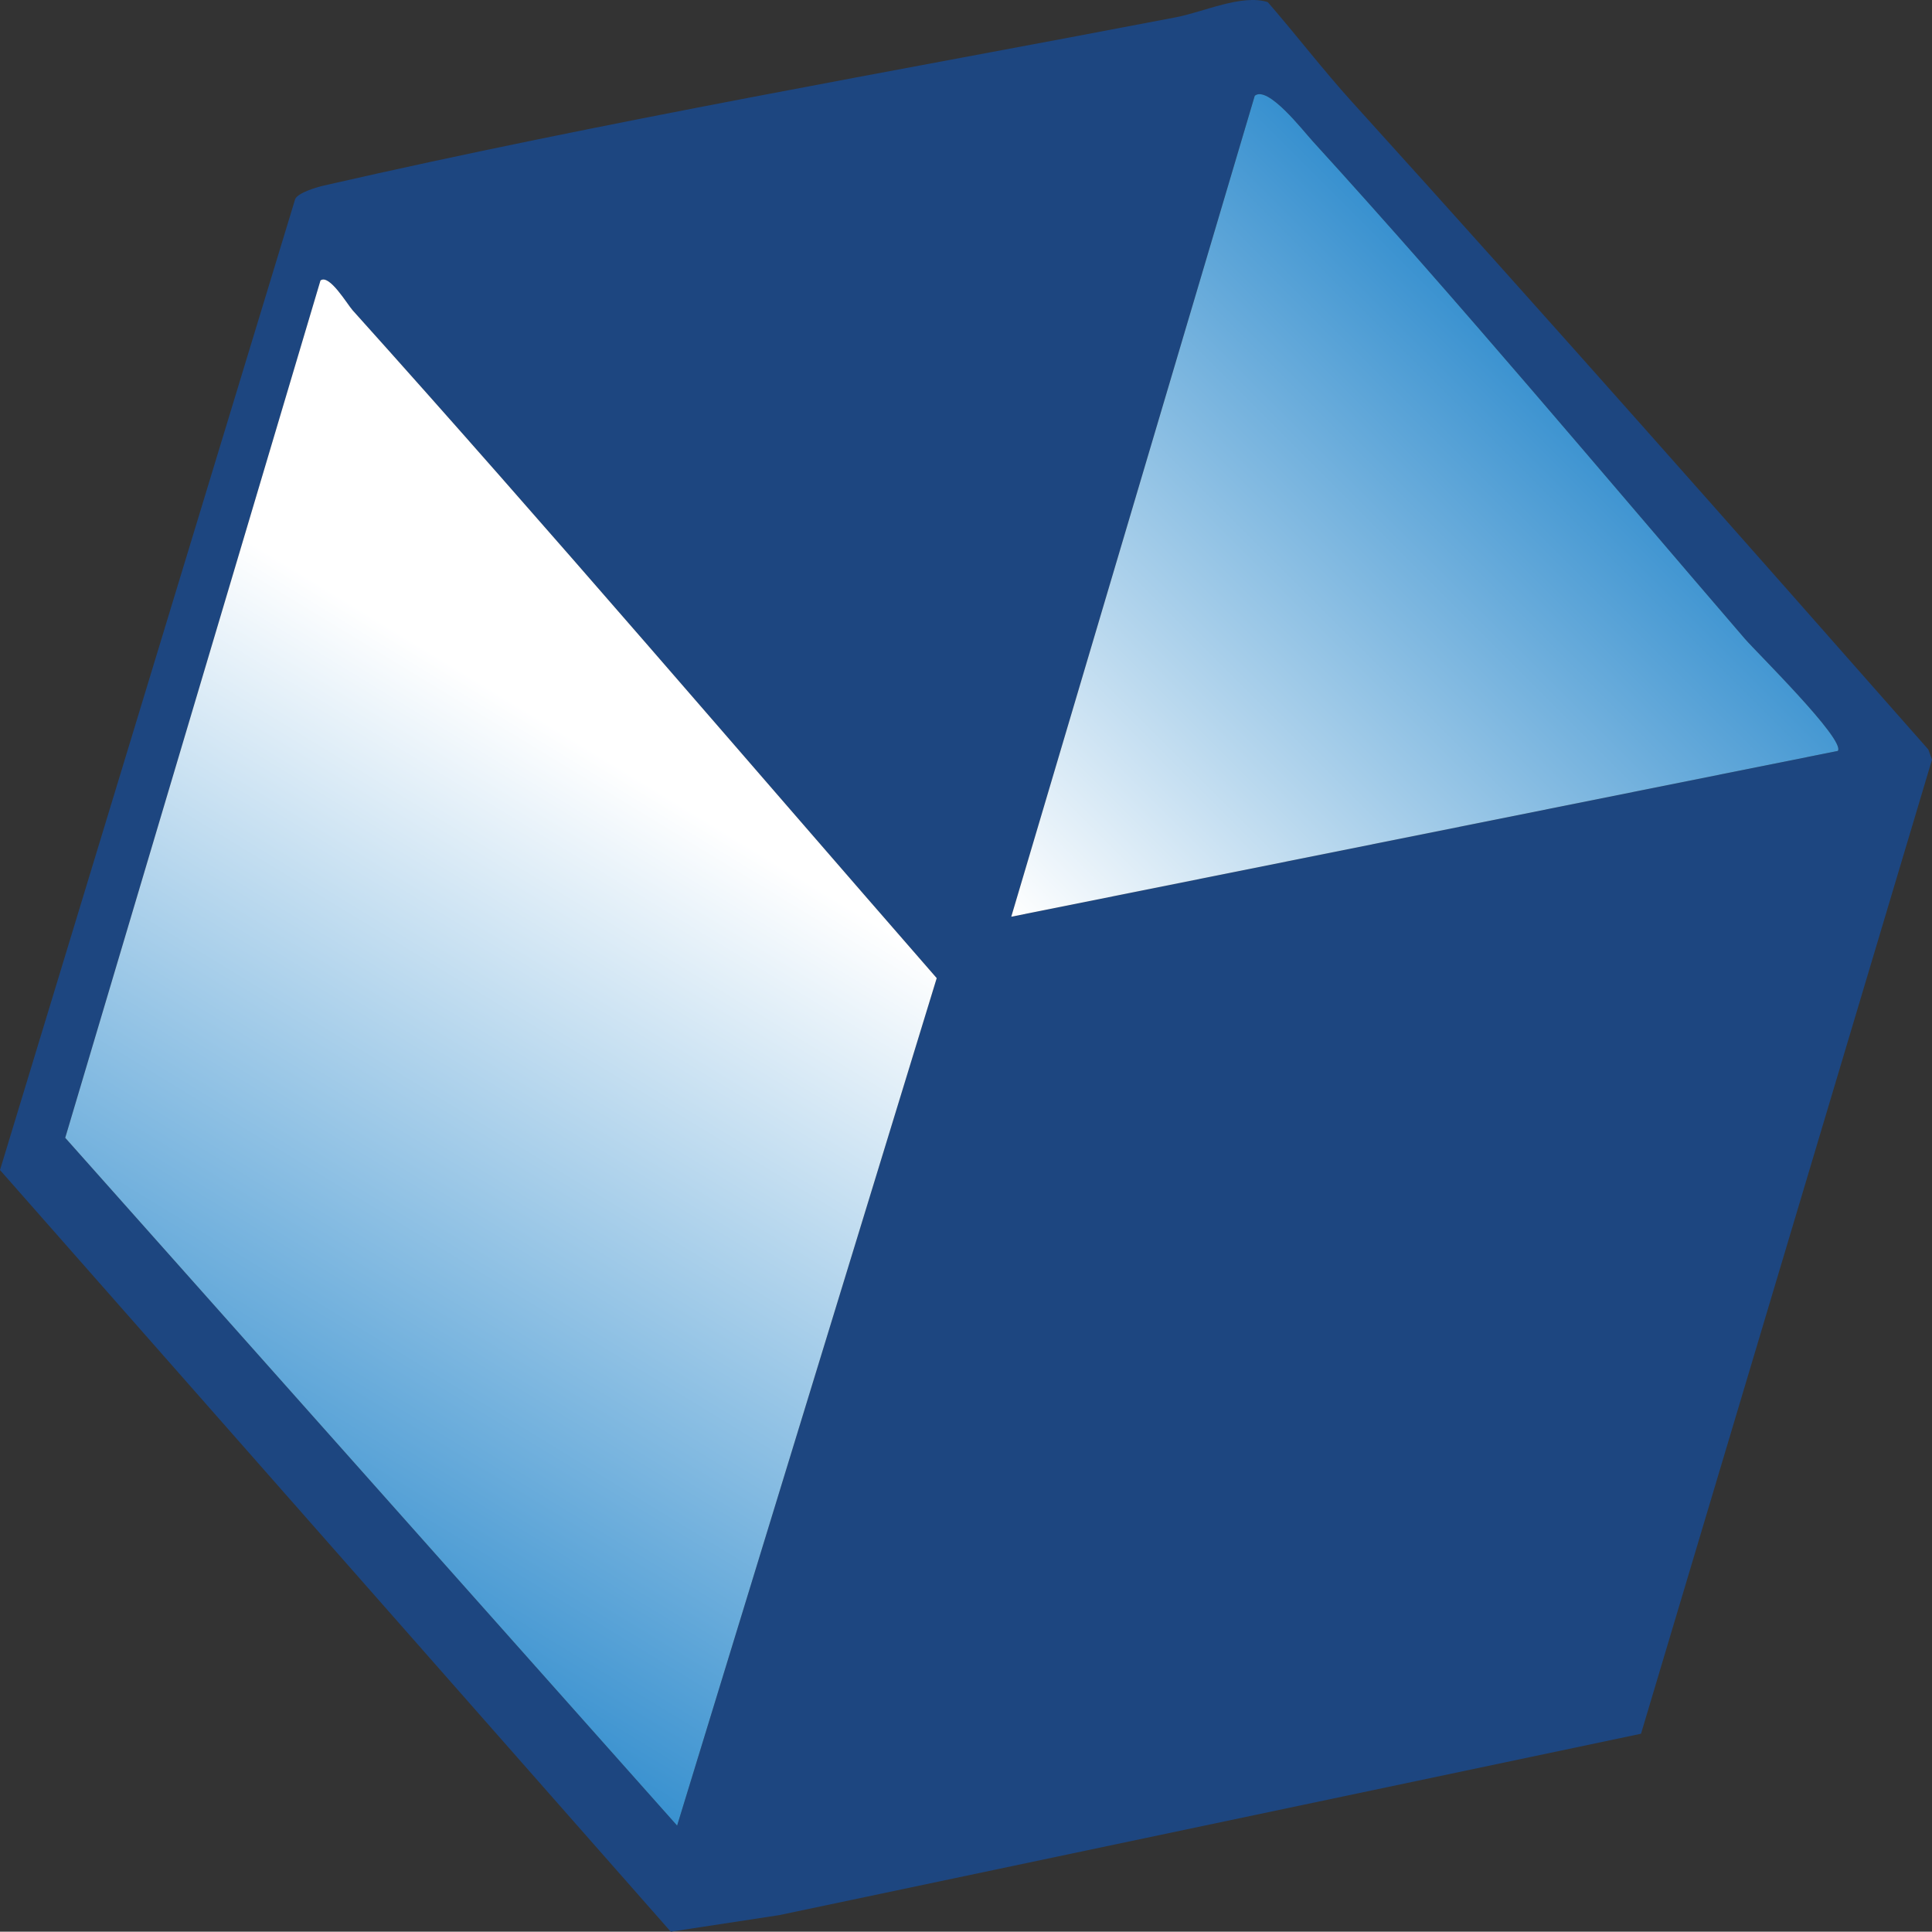
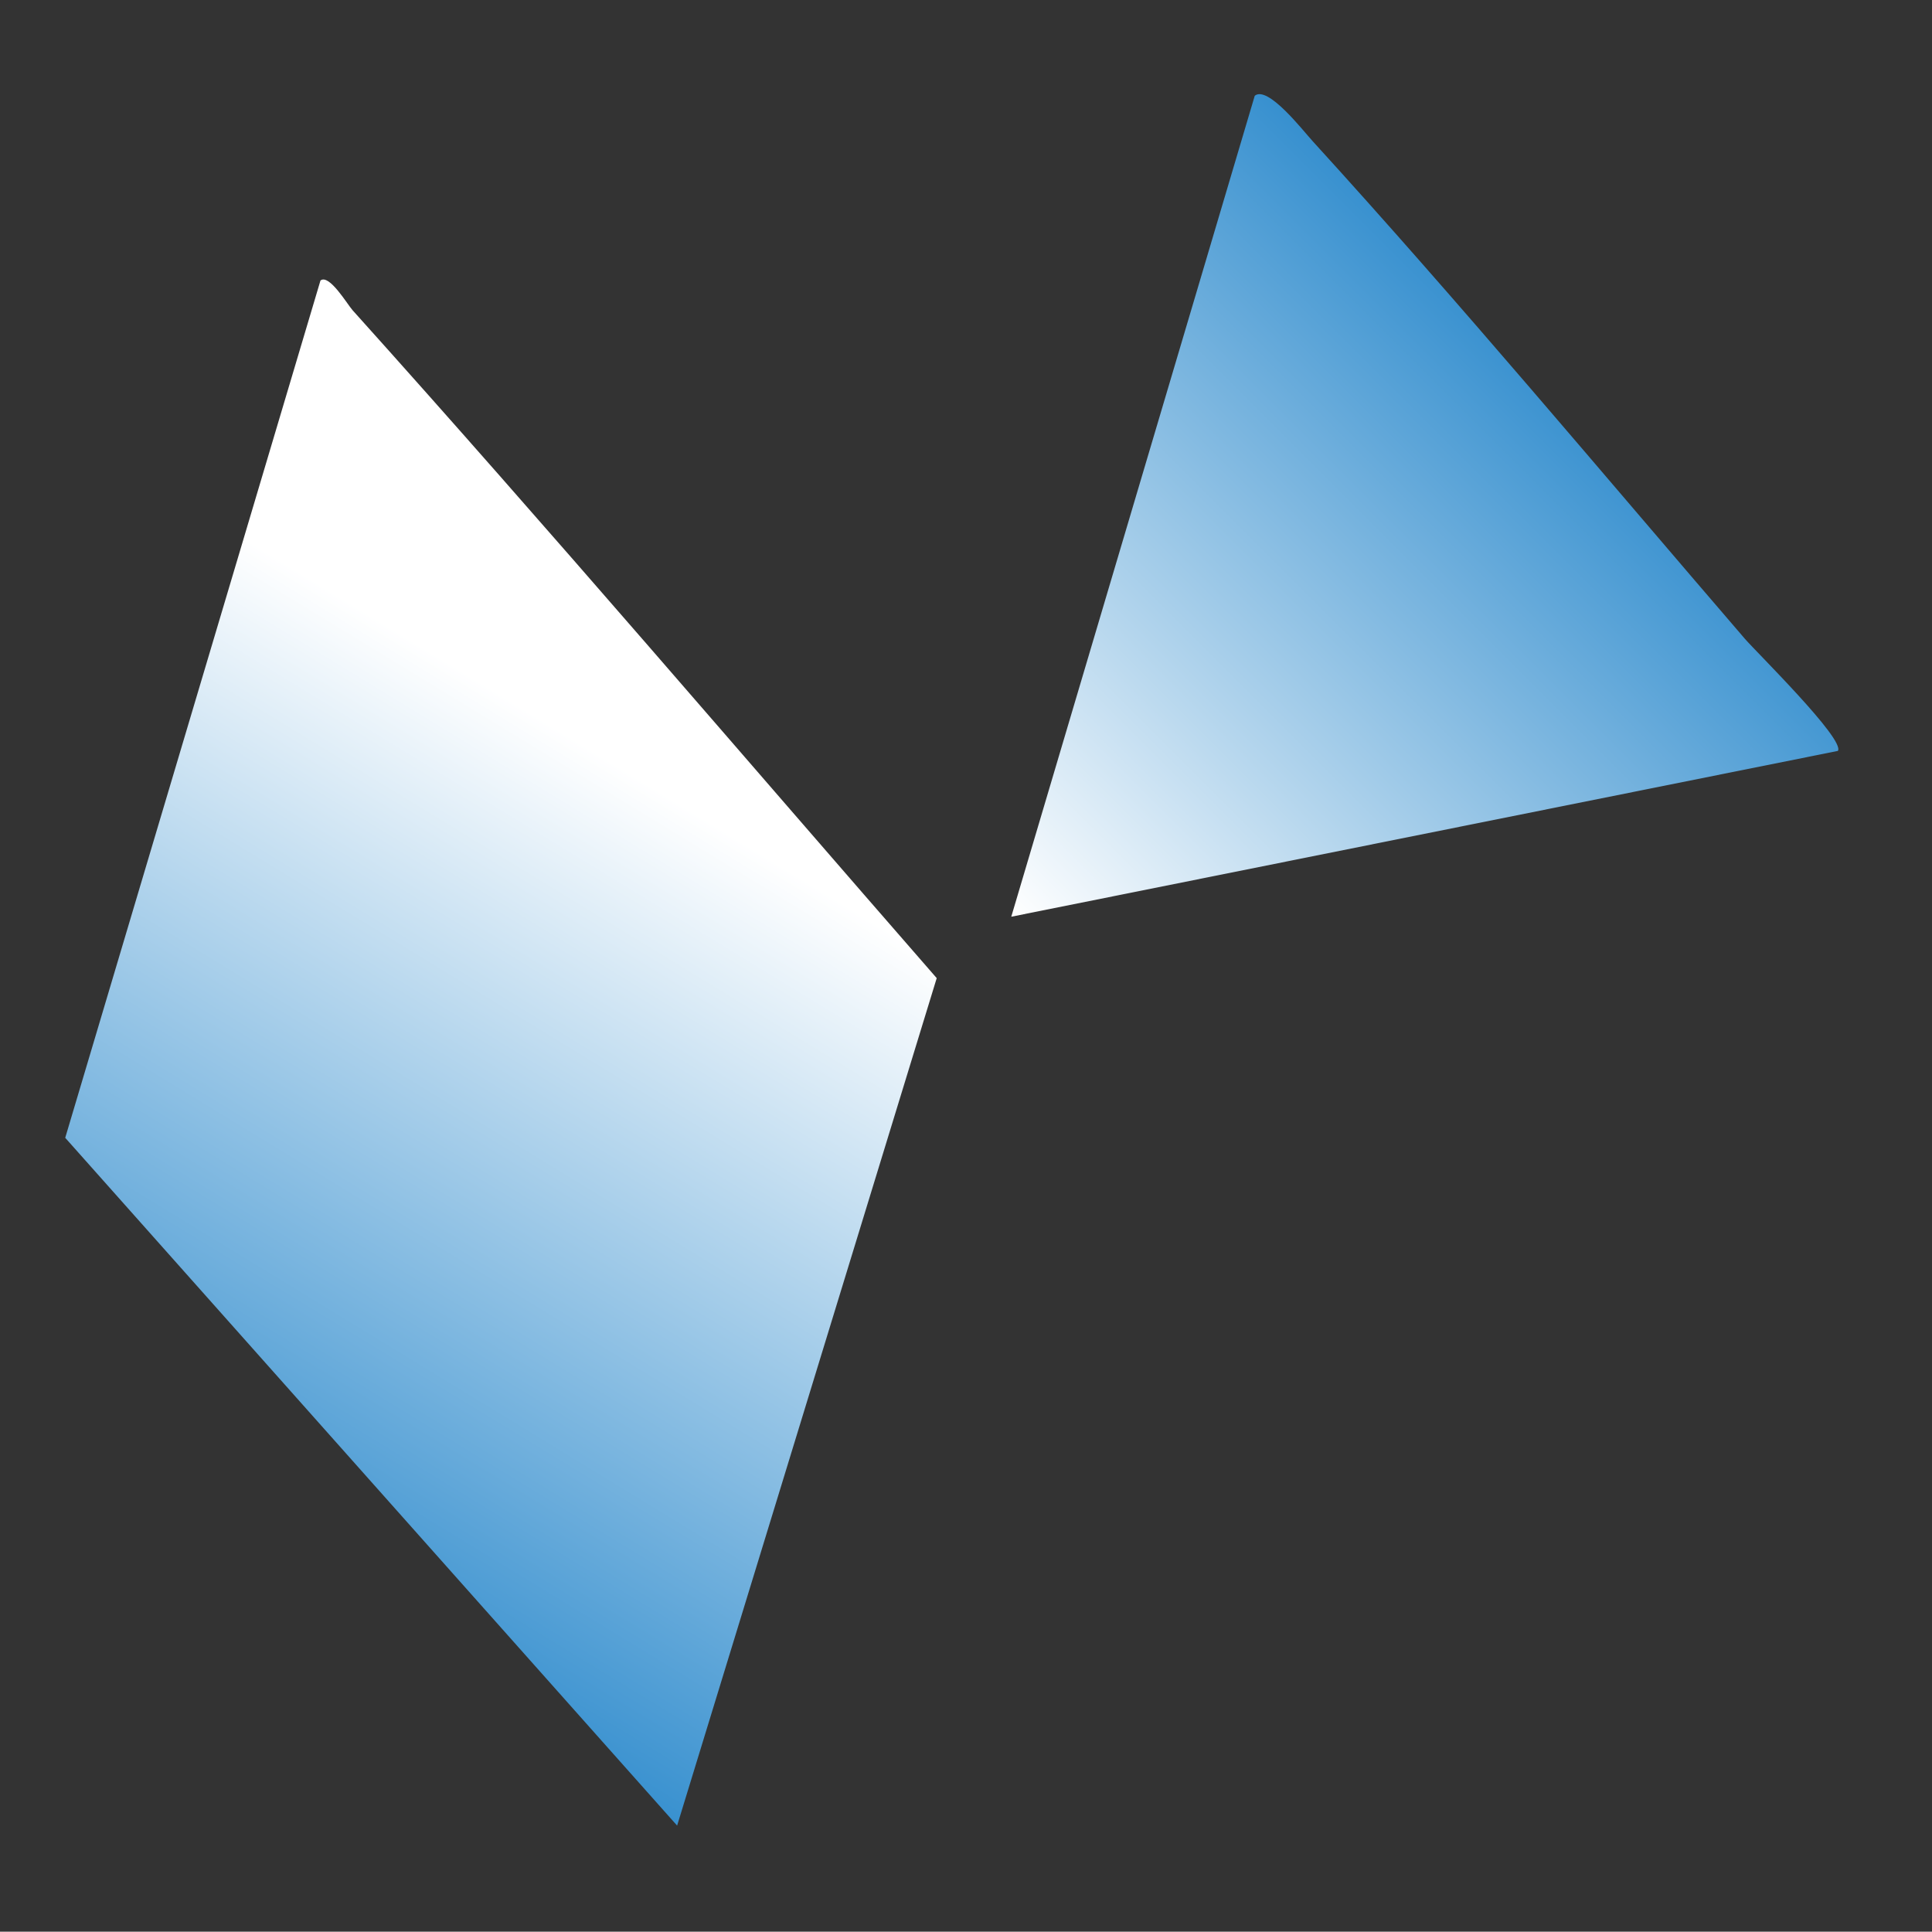
<svg xmlns="http://www.w3.org/2000/svg" id="_图层_1" data-name="图层 1" viewBox="0 0 894.87 894.72">
  <rect x="0" y="0" width="894.87" height="894.72" fill="#333333" stroke="none" />
  <defs>
    <style>
      .cls-1 {
        fill: #1d4680;
      }

      .cls-2 {
        fill: url(#_未命名的渐变_88);
      }

      .cls-3 {
        fill: url(#_未命名的渐变_48);
      }
    </style>
    <linearGradient id="_未命名的渐变_48" data-name="未命名的渐变 48" x1="79.13" y1="736.66" x2="305.26" y2="366.13" gradientUnits="userSpaceOnUse">
      <stop offset=".06" stop-color="#3790cf" />
      <stop offset="1" stop-color="#fff" />
    </linearGradient>
    <linearGradient id="_未命名的渐变_88" data-name="未命名的渐变 88" x1="478.04" y1="434.26" x2="728.15" y2="184.15" gradientUnits="userSpaceOnUse">
      <stop offset="0" stop-color="#fff" />
      <stop offset="1" stop-color="#3790cf" />
    </linearGradient>
  </defs>
-   <path class="cls-1" d="M626.34,47.32c89.62,98.94,178.34,199.43,266.85,299.86l1.68,4.67-134.78,451.19-399.3,84.04-50.1,7.65L0,541.94,136.75,92.12c1.52-2.96,10.06-5.44,13.38-6.2,129.96-29.74,264.1-52.88,394.56-77.92,12.79-2.45,30.59-10.86,42.53-7.01,13.17,15.18,25.67,31.48,39.11,46.33ZM851.26,347.81c3.55-5.2-37.85-45.88-43.08-51.94-66.14-76.83-131.88-155.54-200.09-230.37-4.8-5.27-20.88-26.04-26.92-21.15l-112.78,380.26,382.86-76.8ZM163.35,143.74c-2.49-2.77-10.84-16.97-14.91-13.82L30.21,527.01l283.42,318.58,120.24-392.54c-89.99-103.15-179.15-207.69-270.52-309.31Z" />
  <path class="cls-3" d="M163.35,143.74c91.37,101.63,180.53,206.16,270.52,309.31l-120.24,392.54L30.21,527.01l118.23-397.09c4.07-3.15,12.42,11.05,14.91,13.82Z" />
  <path class="cls-2" d="M851.26,347.81l-382.86,76.8,112.78-380.26c6.04-4.89,22.12,15.88,26.92,21.15,68.21,74.83,133.95,153.54,200.09,230.37,5.22,6.07,46.63,46.74,43.08,51.94Z" />
</svg>